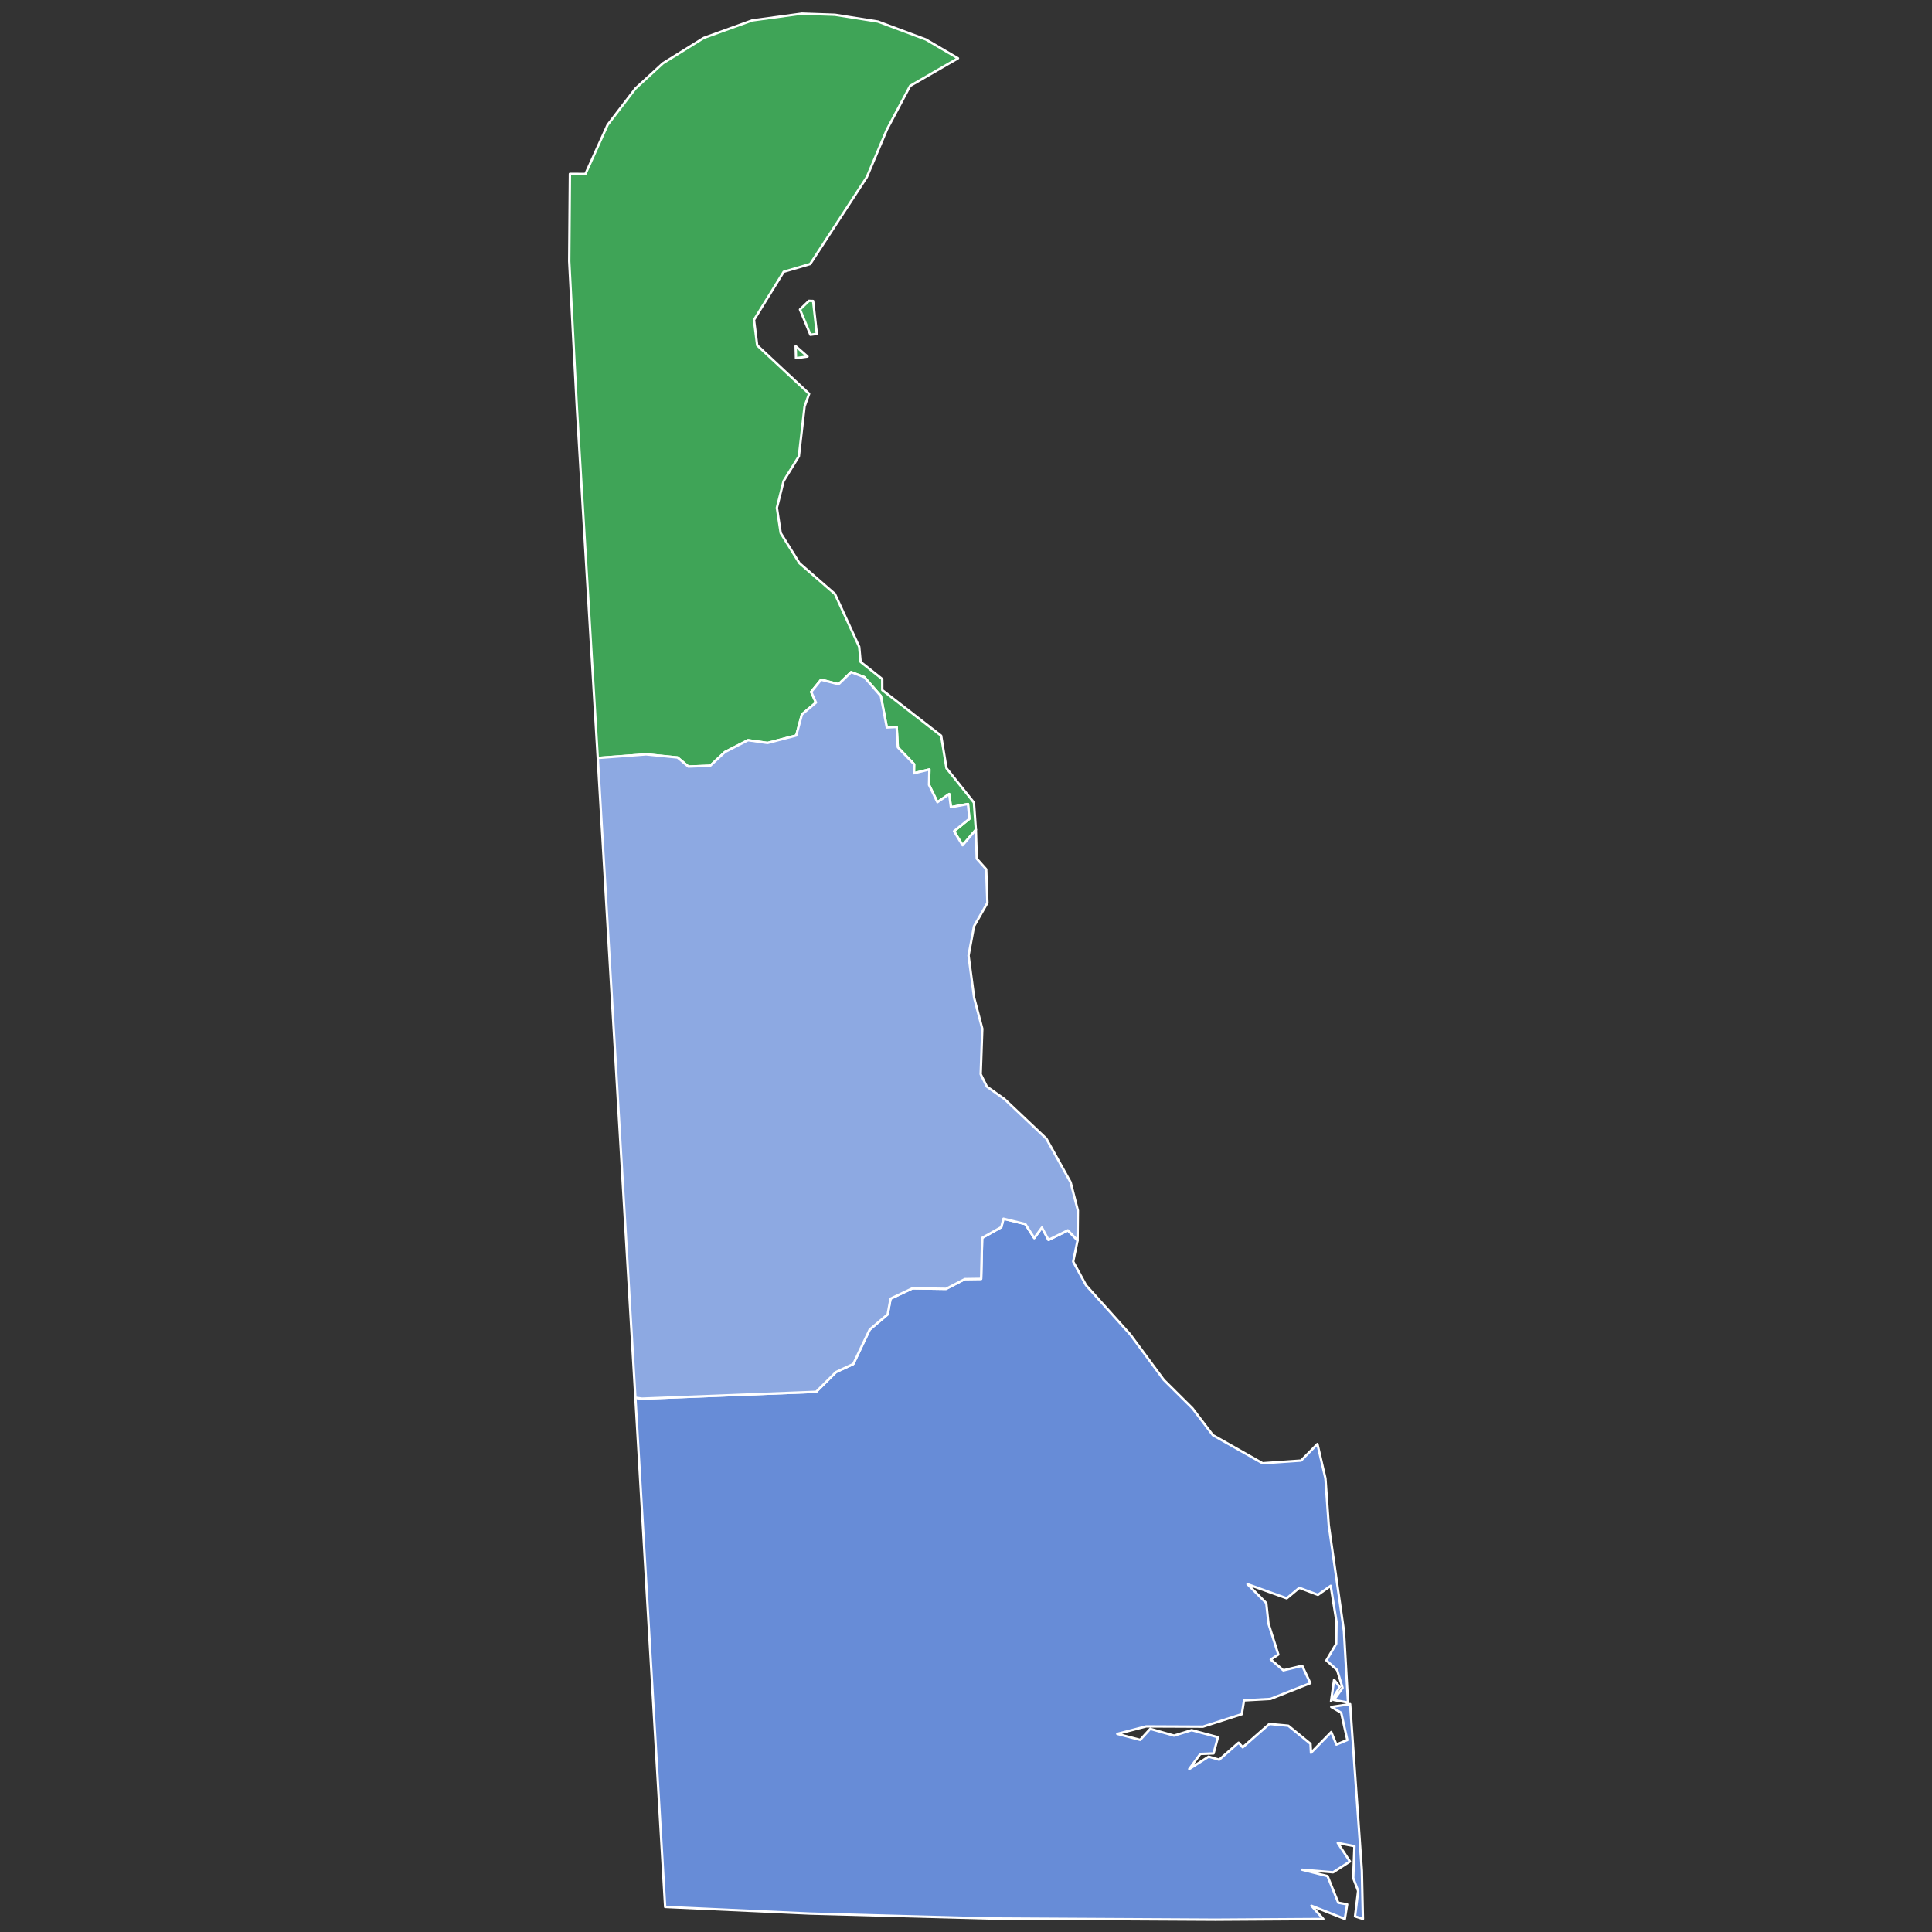
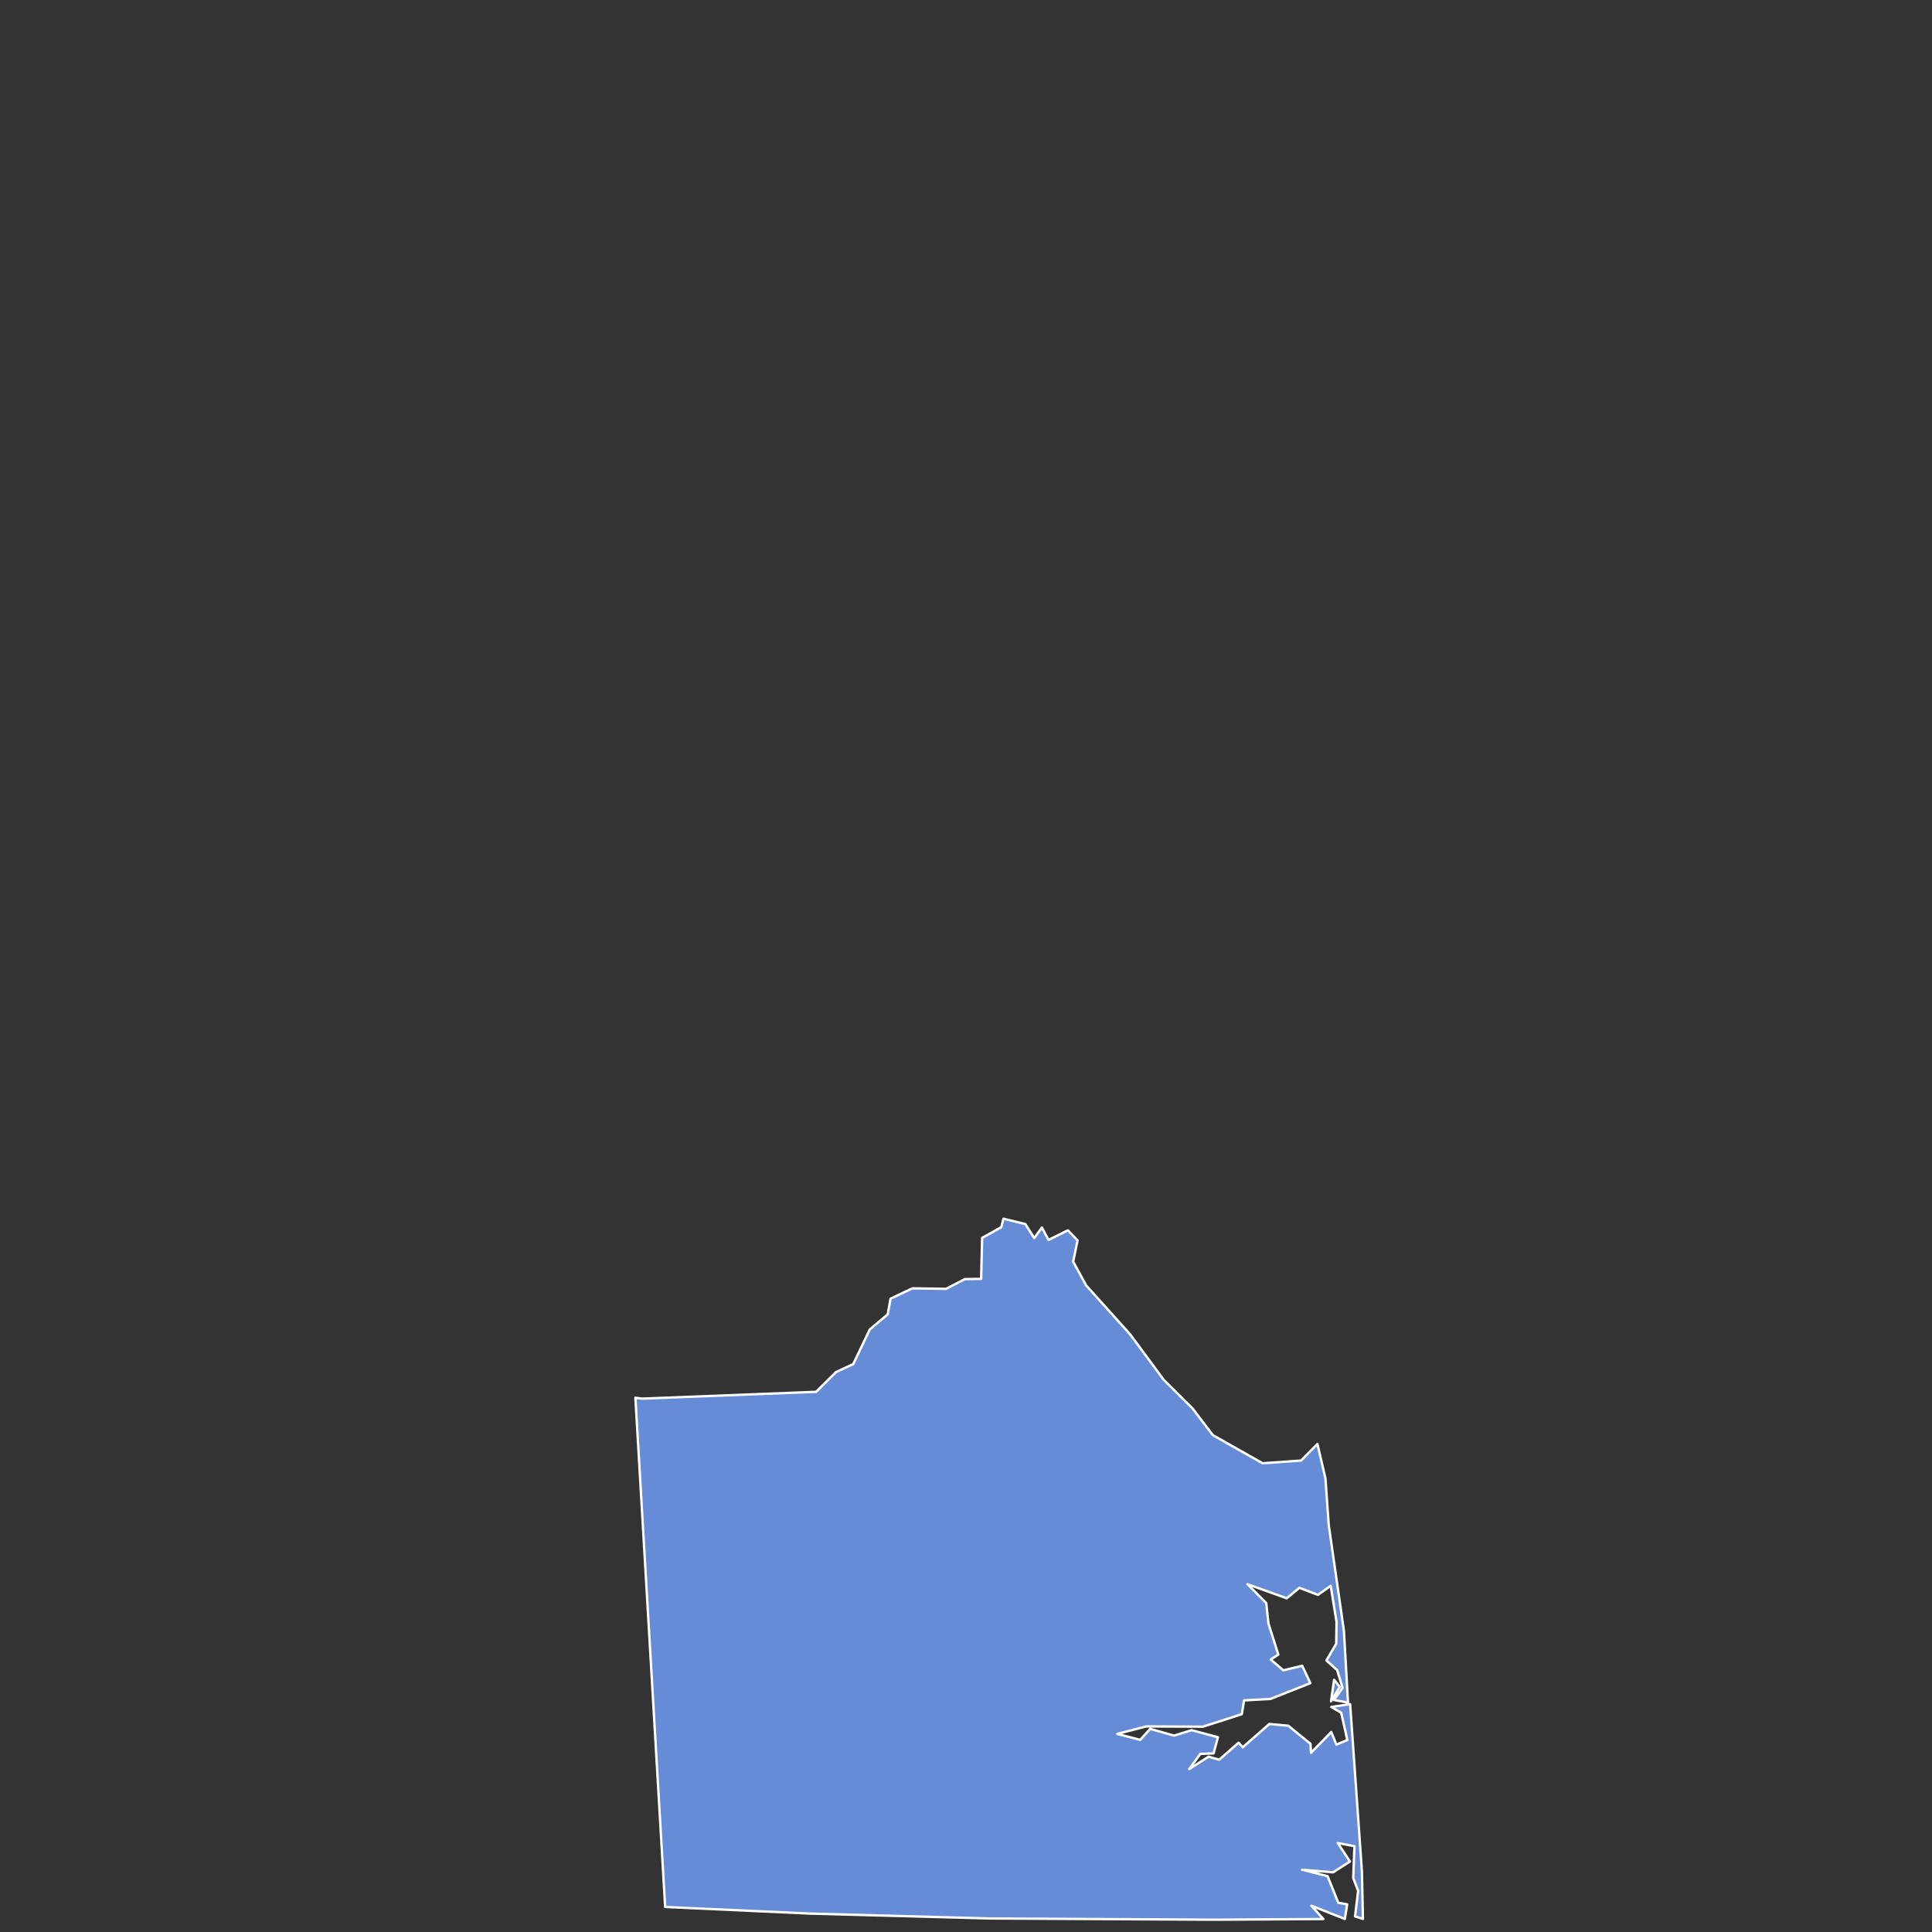
<svg xmlns="http://www.w3.org/2000/svg" xmlns:ns1="http://sodipodi.sourceforge.net/DTD/sodipodi-0.dtd" xmlns:ns2="http://www.inkscape.org/namespaces/inkscape" version="1.2" width="810" height="810" viewBox="0 0 810 810" stroke-linecap="round" stroke-linejoin="round" id="svg1" ns1:docname="Delaware Governor 1810.svg" ns2:version="1.3.2 (091e20e, 2023-11-25, custom)">
  <rect x="0" y="0" width="810" height="810" fill="#333333" stroke="none" />
  <defs id="defs1" />
  <ns1:namedview id="namedview1" pagecolor="#ffffff" bordercolor="#000000" borderopacity="0.25" ns2:showpageshadow="2" ns2:pageopacity="0.0" ns2:pagecheckerboard="0" ns2:deskcolor="#d1d1d1" ns2:zoom="0.71670943" ns2:cx="405.32465" ns2:cy="385.0933" ns2:window-width="1920" ns2:window-height="970" ns2:window-x="-12" ns2:window-y="-12" ns2:window-maximized="1" ns2:current-layer="svg1" showgrid="false" />
  <g id="Delaware 1776-1841" style="fill:#808080;fill-opacity:1.0;stroke:#ffffff;stroke-opacity:1;stroke-width:2.402;stroke-dasharray:none" transform="matrix(0.417,0,0,0.416,238.232,5.292)">
    <path d="m 67.53,1395.94 6.61,0.93 175.13,-6.89 19.99,-19.94 17.33,-8.04 16.55,-34.78 18.03,-15.28 2.91,-15.83 22,-10.42 33.77,0.52 18.92,-9.81 16.36,-0.23 1.02,-41.3 19.24,-10.83 2.22,-8.52 21.95,5.41 8.98,14.07 7.69,-10.54 6.66,12.43 19.42,-9.64 9.79,10.1 -4.43,21.39 12.95,23.87 44.37,49.51 33.71,45.74 28.97,28.83 20.41,26.94 50.05,28.35 38.65,-2.71 16.46,-16.68 8.05,34.62 3.32,46.95 15.28,106.79 4.11,72.18 -14.12,-2.53 8.64,-12.28 -5.45,-17.91 -10.81,-9.68 9.89,-16.86 0.3,-22.05 -5.85,-36.32 -12.86,9.11 -18.68,-7.09 -12.67,10.57 -39.45,-14.23 18.86,19.04 2.23,20.74 9.89,31.14 -7.59,5.04 12.66,10.86 18.96,-4.57 8.17,17.51 -40.04,15.88 -26.63,1.47 -2.23,13.9 -39.06,12.6 -57.1,-0.25 -29.05,7.52 23.04,6.03 10.1,-11.11 23.93,6.82 17.72,-5.49 26.41,7.1 -4.38,16.32 -13.34,0.51 -11.12,15.23 19.46,-12.46 10.65,3.07 19.51,-17.12 4.14,4.62 26.8,-23.54 19.02,1.79 22.34,18.22 0.48,9.06 20.38,-20.92 5.15,12.62 11.01,-4.57 -6.18,-27.51 -9.97,-5.82 18.96,-2.87 11.81,167.87 1.07,48.6 -7.94,-2.55 3.12,-25.64 -4.93,-13 1.21,-32.09 -16.77,-3.23 12.23,18.67 -16.91,10.9 -31.15,-2.62 25.56,6.47 10.78,26.79 8.94,1.65 -2.35,14.68 -33.61,-13.28 12.01,13.37 -108.73,0.69 -226.57,-1.25 -181.08,-4.94 -145.37,-6.67 z m 708.2,291.47 -8.8,14.47 3.08,-21.68 z" fill-rule="evenodd" id="SUSSEX" style="fill:#678cd7;fill-opacity:1.0;stroke:#ffffff;stroke-opacity:1;stroke-width:2.402;stroke-dasharray:none" />
-     <path d="m 409.84,823.49 -13.33,15.67 -8.63,-14.17 15.4,-12.47 -1.38,-14.95 -17.14,3.24 -1.7,-13.31 -11.87,8.23 -8.42,-17.38 0.33,-15.59 -15.5,3.83 0.15,-9.1 -16.4,-17.07 -1.15,-20.48 -9.9,0.49 -5.99,-31.65 -16.59,-19.05 -13.28,-5.05 -12.59,12.15 -17.62,-4.53 -9.99,12.3 4.84,10.73 -14.12,11.95 -5.71,21.25 -28.88,7.52 -19.65,-2.77 -23.21,11.95 -14.75,13.76 -21.95,0.85 L 109.9,750.69 78.28,747.54 29.7,751.19 8.8,400.13 1,250.55 1.7,162.52 17.31,162.58 39.62,113.09 67.55,76.51 95.24,51.03 136.3,25.48 185,7.83 234.95,1 268.16,2.16 311.38,9 l 48.13,18.03 32.35,18.99 -48.14,27.84 -23.27,43.85 -20.22,48.01 -56.96,87.64 -26.66,7.84 -29.85,48.47 3.21,25.67 52.22,48.79 -4.55,12.66 -5.76,50.33 -15.35,24.93 -6.76,26.97 3.83,25.45 18.84,30.37 35.71,31.05 24.4,53.25 1.43,15.25 21.71,17.23 0.03,11.12 59.2,45.99 5.35,32.73 27.6,34.66 z m -167.8,-533.02 4.16,0.13 3.77,33.21 -6.49,0.83 L 233,299.2 Z m -13.39,45.68 11.93,10.47 -11.6,1.66 z" fill-rule="evenodd" id="NEW CASTLE" style="fill:#3fa457;fill-opacity:1.0;stroke:#ffffff;stroke-opacity:1;stroke-width:2.402;stroke-dasharray:none" />
-     <path d="m 29.7,751.19 48.58,-3.65 31.62,3.15 10.91,9.15 21.95,-0.85 14.75,-13.76 23.21,-11.95 19.65,2.77 28.88,-7.52 5.71,-21.25 14.12,-11.95 -4.84,-10.73 9.99,-12.3 17.62,4.53 12.59,-12.15 13.28,5.05 16.59,19.05 5.99,31.65 9.9,-0.49 1.15,20.48 16.4,17.07 -0.15,9.1 15.5,-3.83 -0.33,15.59 8.42,17.38 11.87,-8.23 1.7,13.31 17.14,-3.24 1.38,14.95 -15.4,12.47 8.63,14.17 13.33,-15.67 0.89,29.19 9.5,10.65 1.21,33.94 -13.46,23.52 -5.49,29.52 5.63,42.61 8.18,31.15 -1.61,45.84 6.21,12.46 17.71,12.58 42.1,39.88 24.38,43.96 7.31,28.45 -0.3,30.11 -9.79,-10.1 -19.42,9.64 -6.66,-12.43 -7.69,10.54 -8.98,-14.07 -21.95,-5.41 -2.22,8.52 -19.24,10.83 -1.02,41.3 -16.36,0.23 -18.92,9.81 -33.77,-0.52 -22,10.42 -2.91,15.83 -18.03,15.28 -16.55,34.78 -17.33,8.04 -19.99,19.94 -175.13,6.89 -6.61,-0.93 z" id="KENT" style="fill:#8da9e2;fill-opacity:1.0;stroke:#ffffff;stroke-opacity:1;stroke-width:2.402;stroke-dasharray:none" />
  </g>
</svg>